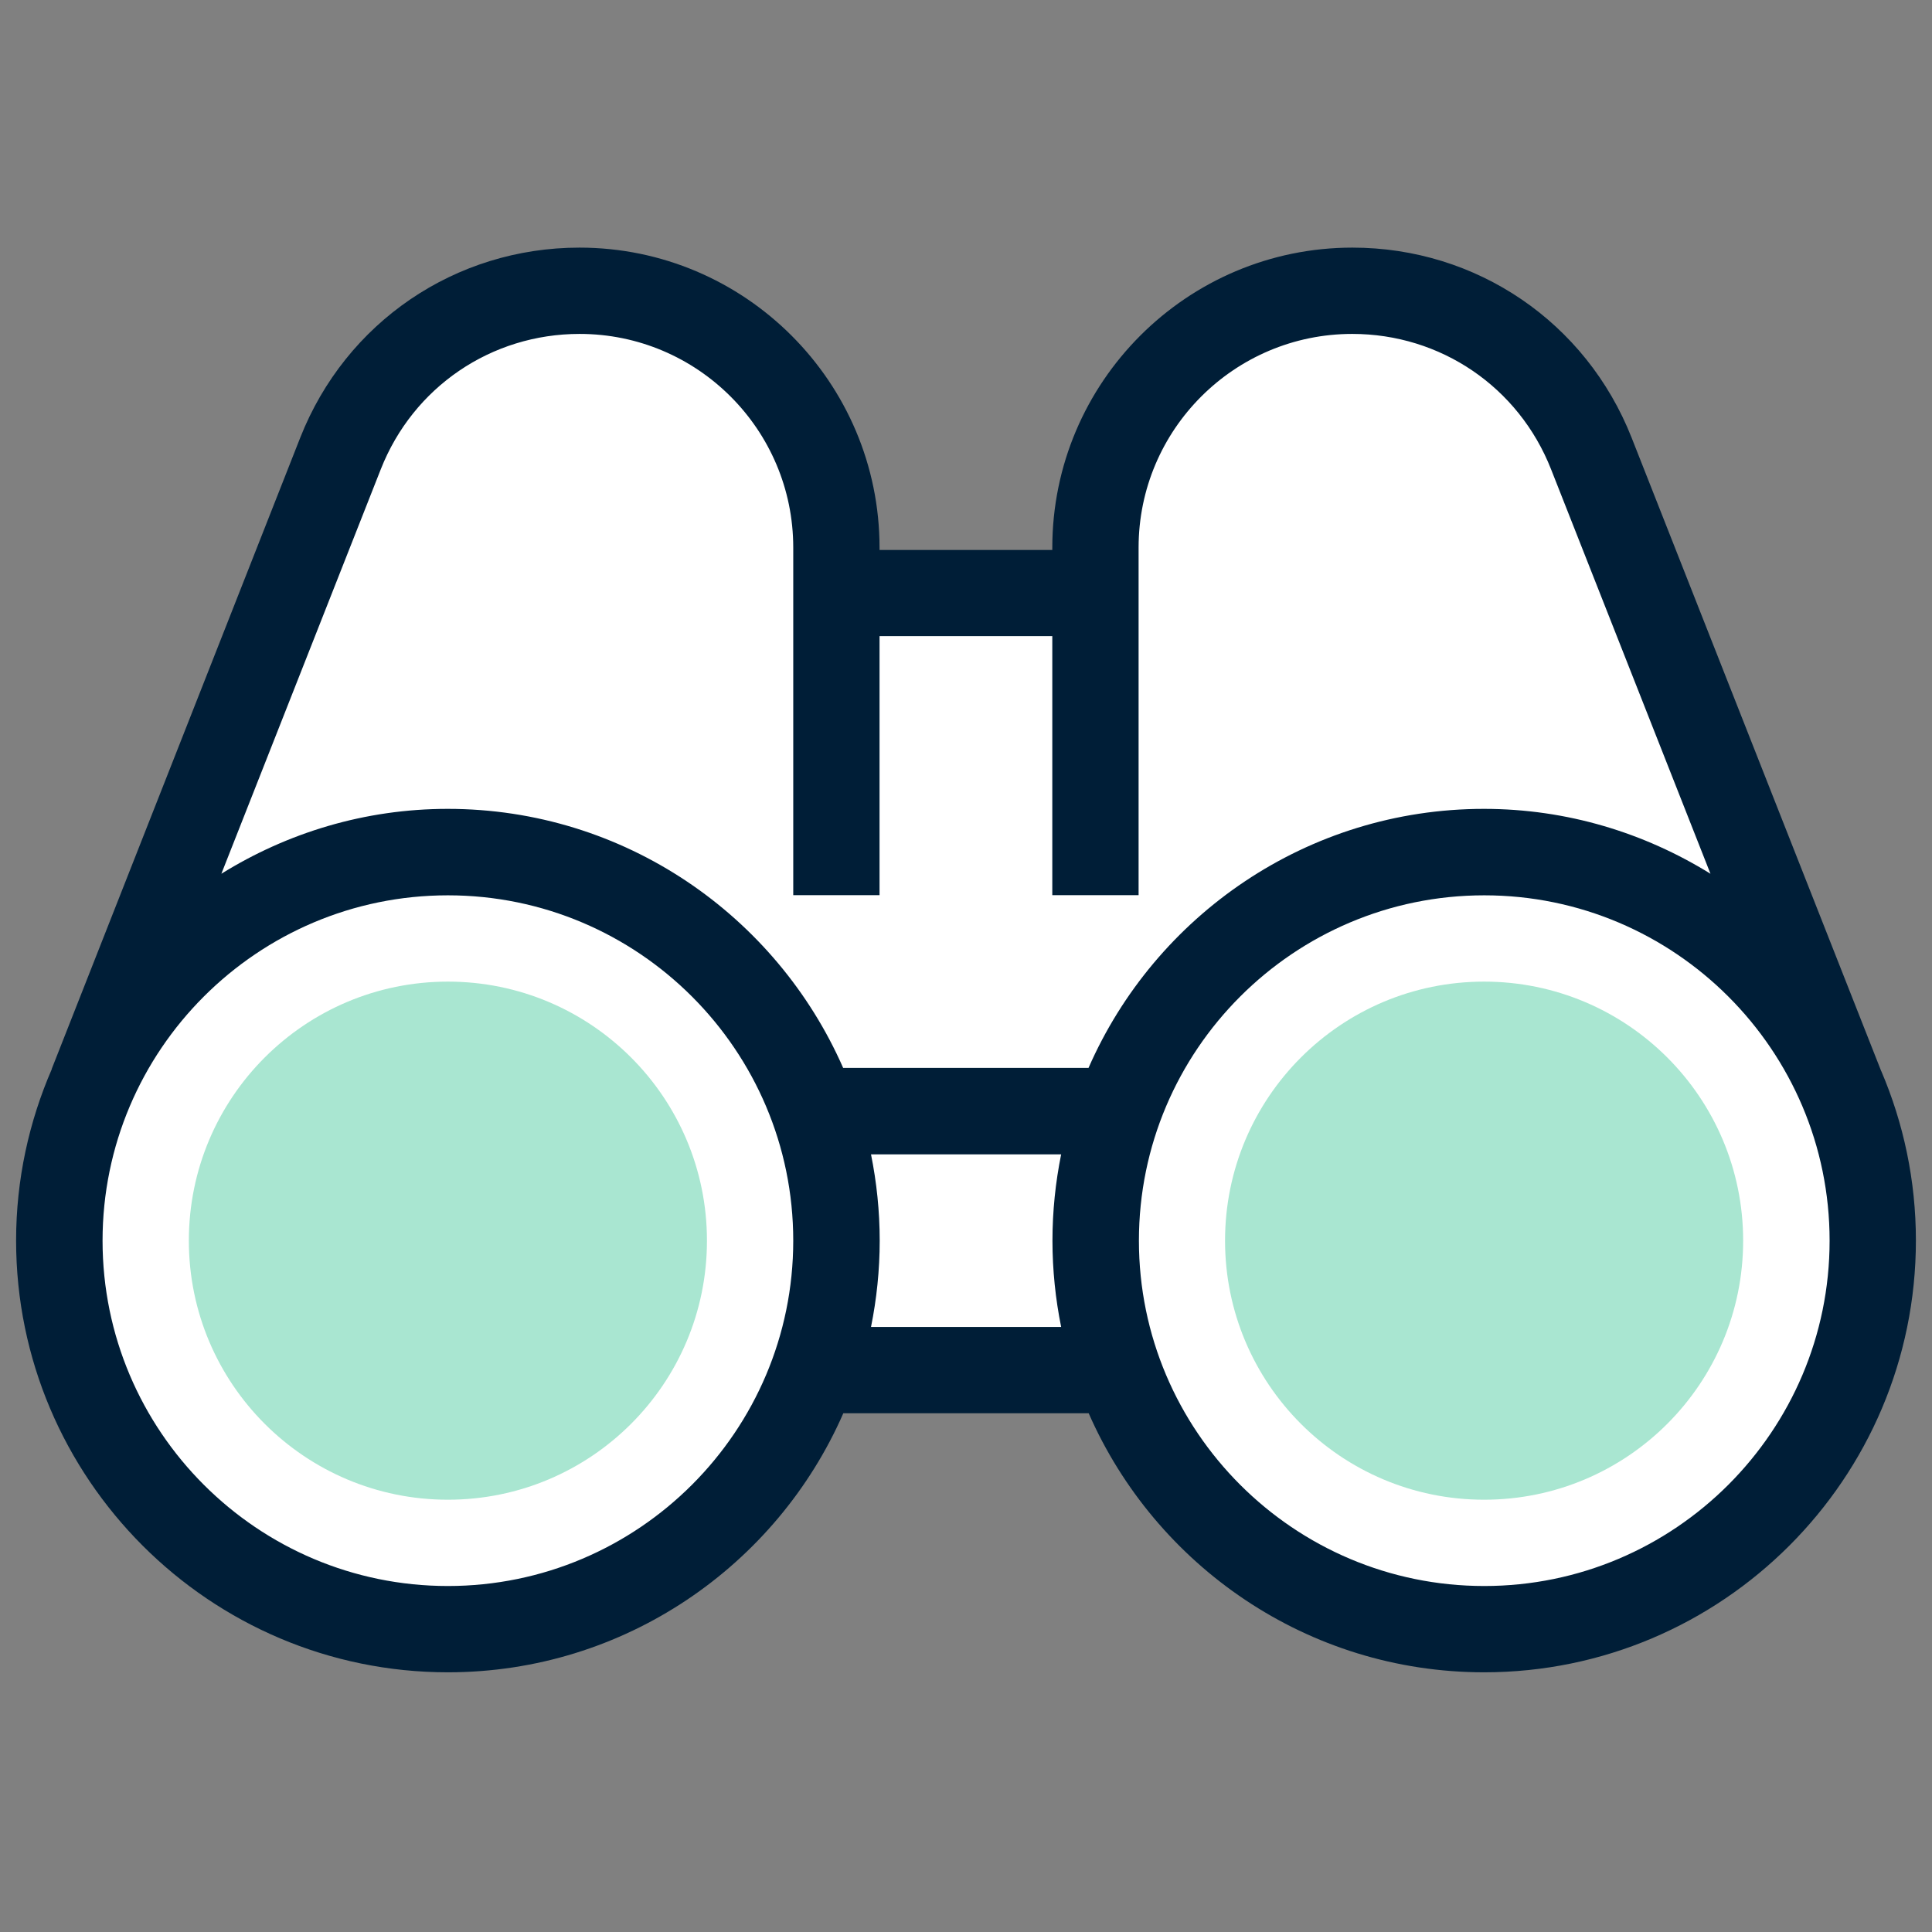
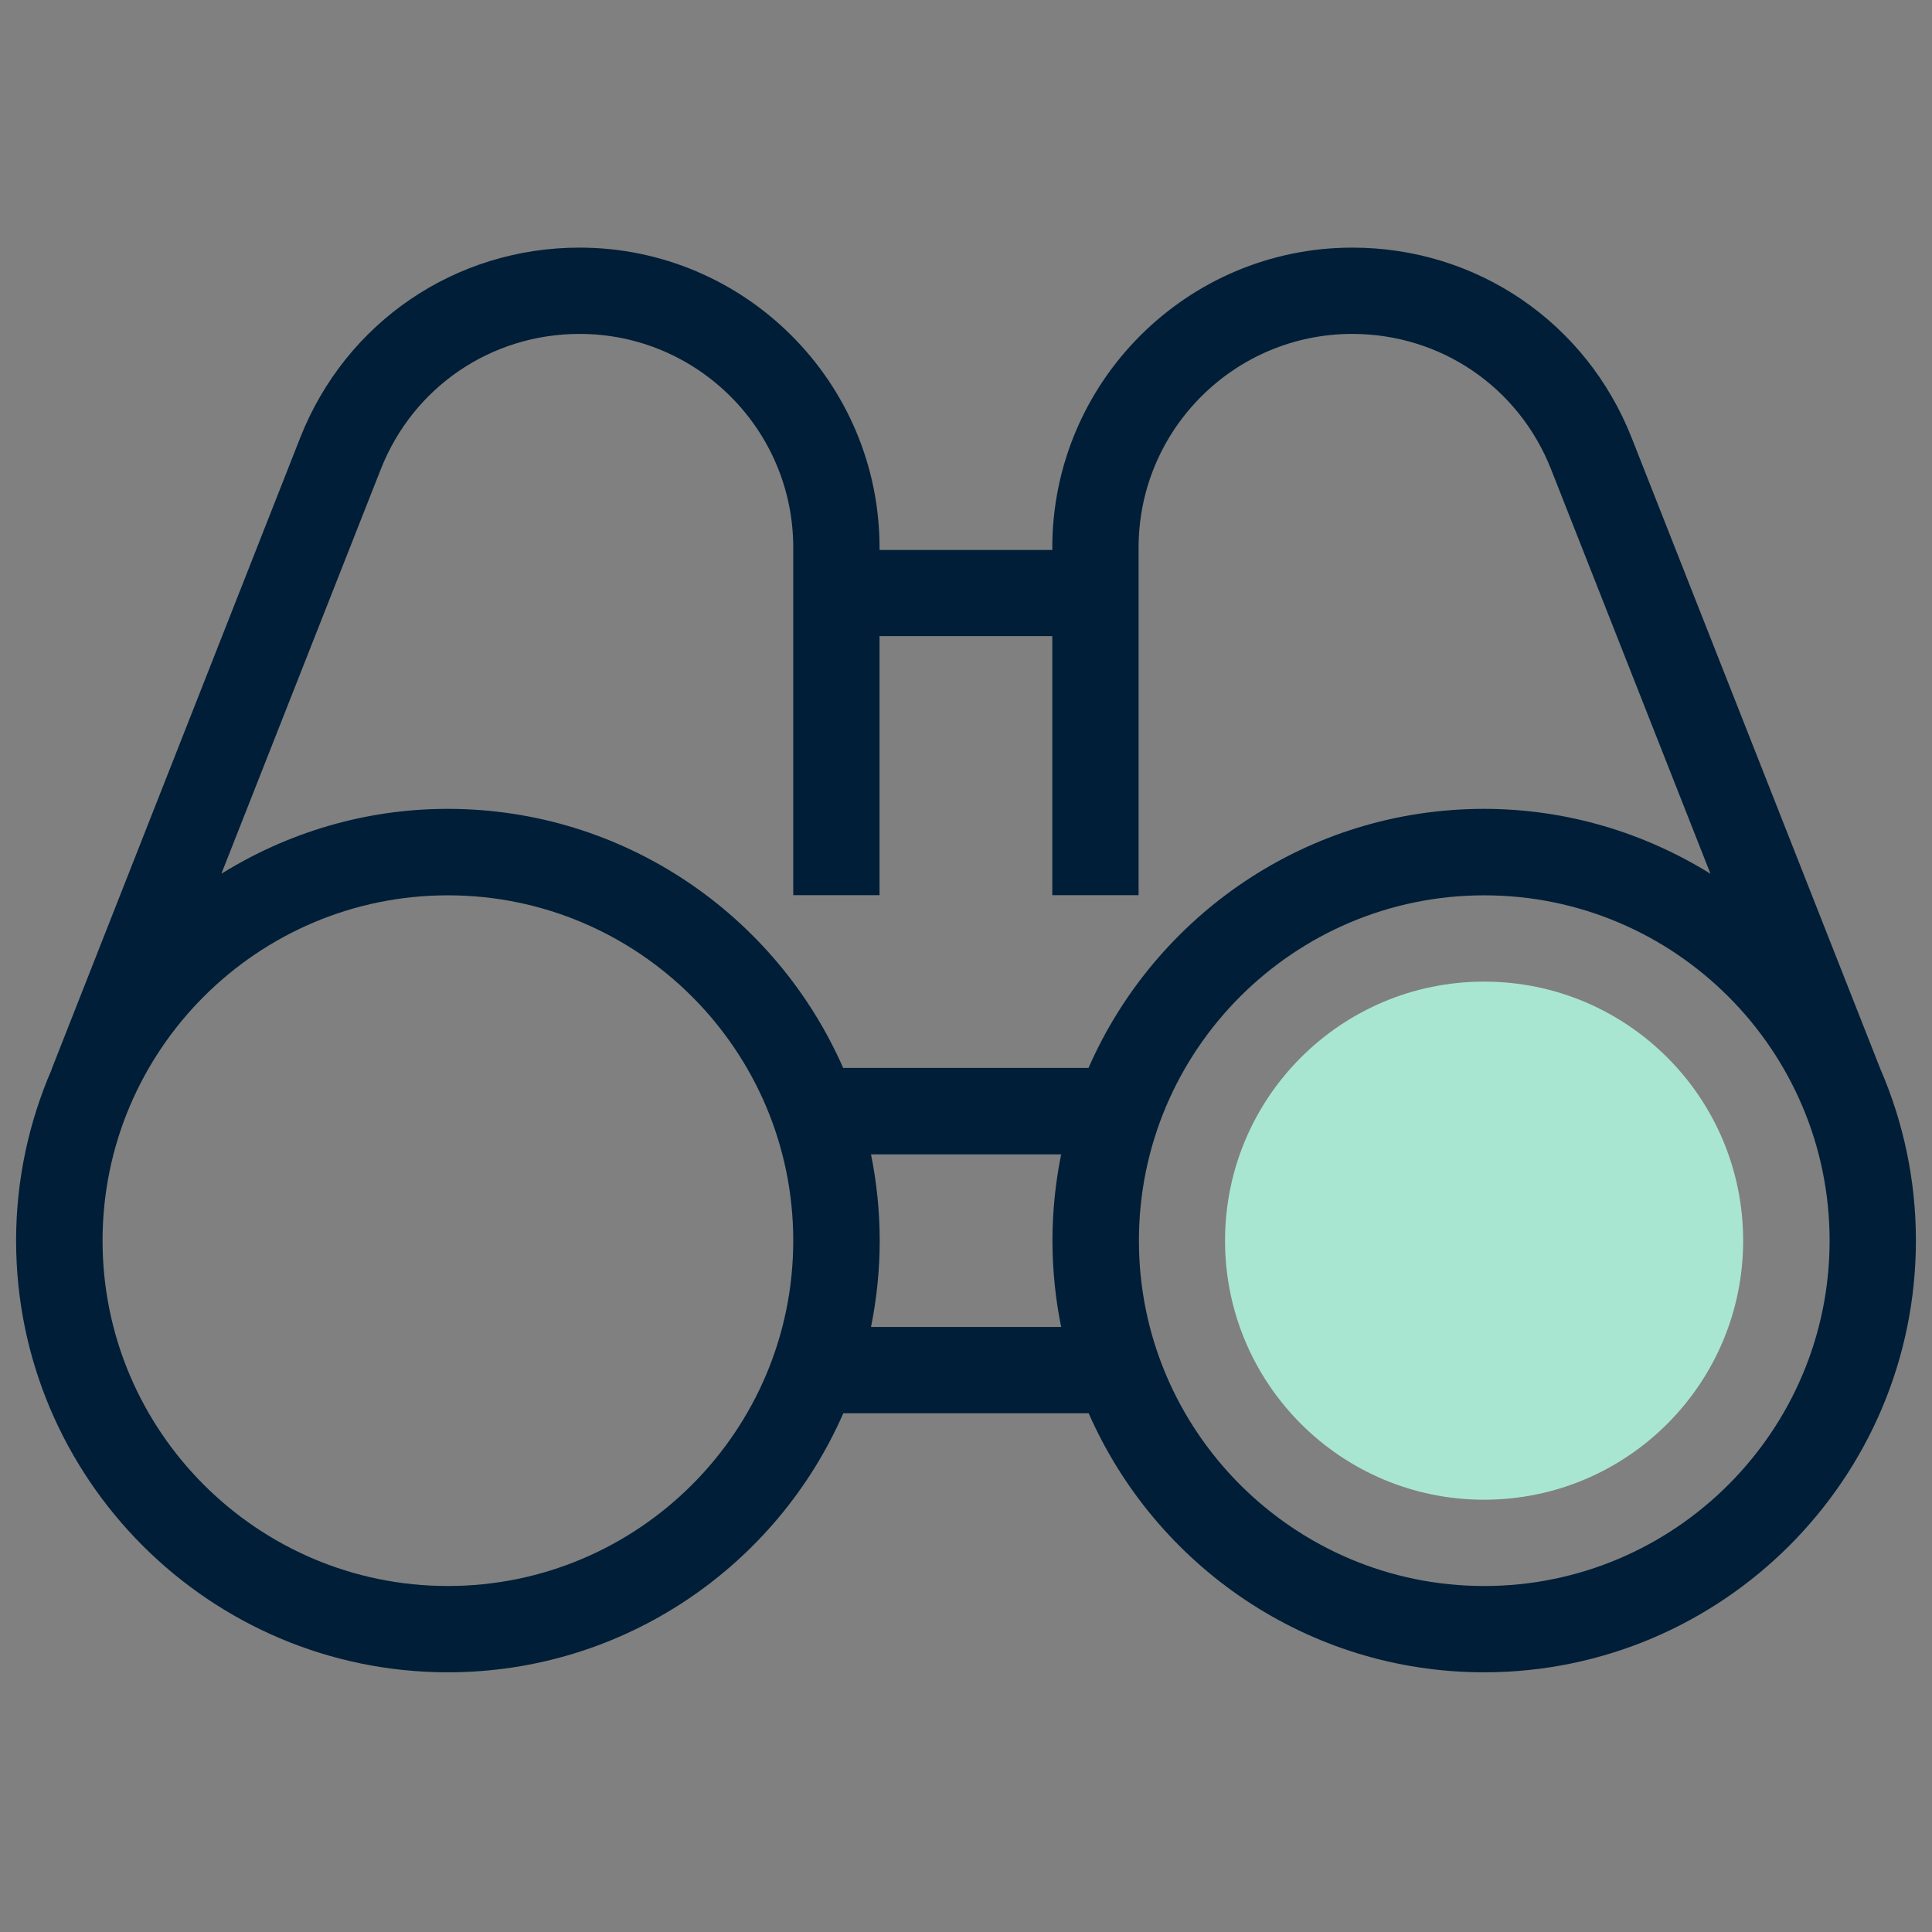
<svg xmlns="http://www.w3.org/2000/svg" id="icon_1" data-name="icon 1" viewBox="0 0 120 120">
  <rect x="0" y="0" width="120" height="120" fill="#808080" stroke="none" />
  <defs>
    <style>
      .cls-1 {
        fill: #001e37;
      }

      .cls-1, .cls-2, .cls-3 {
        stroke-width: 0px;
      }

      .cls-2 {
        fill: #a9e6d1;
      }

      .cls-3 {
        fill: #fff;
      }
    </style>
  </defs>
  <g>
-     <path class="cls-3" d="m114.35,67.52l-15.51-39.35c-2.4-6.1-8.29-10.11-14.84-10.11-8.81,0-15.96,7.14-15.96,15.96v2.82h-16.09v-2.82c0-8.81-7.14-15.96-15.96-15.96-6.55,0-12.44,4.01-14.84,10.11l-15.44,39.22c-1.3,2.96-2.03,6.23-2.03,9.67,0,13.33,10.81,24.14,24.14,24.14,10.51,0,19.42-6.72,22.73-16.09h18.89c3.31,9.36,12.23,16.09,22.74,16.09,13.33,0,24.14-10.81,24.14-24.14,0-3.39-.71-6.61-1.97-9.54Z" />
-     <circle class="cls-2" cx="27.82" cy="77.06" r="16.09" />
    <circle class="cls-2" cx="92.18" cy="77.06" r="16.09" />
  </g>
  <path class="cls-1" d="m116.85,66.54h0s-15.51-39.36-15.51-39.36c-2.83-7.17-9.63-11.8-17.34-11.8-10.28,0-18.64,8.36-18.64,18.64v.14h-10.73v-.14c0-10.28-8.36-18.64-18.64-18.64-7.71,0-14.51,4.63-17.34,11.8L3.21,66.4h.01c-1.42,3.27-2.22,6.87-2.22,10.65,0,14.79,12.03,26.82,26.82,26.82,10.97,0,20.42-6.63,24.56-16.09h15.24c4.15,9.46,13.59,16.09,24.56,16.09,14.79,0,26.82-12.03,26.82-26.82,0-3.73-.77-7.29-2.15-10.52ZM23.65,29.15c2.01-5.11,6.86-8.41,12.35-8.41,7.32,0,13.27,5.95,13.27,13.27v21.59h5.36v-16.09h10.73v16.09h5.36v-21.59c0-7.32,5.95-13.27,13.27-13.27,5.49,0,10.34,3.3,12.35,8.41l9.9,25.12c-4.1-2.54-8.91-4.03-14.07-4.03-10.97,0-20.42,6.63-24.56,16.09h-15.24c-4.15-9.46-13.59-16.09-24.56-16.09-5.16,0-9.97,1.49-14.06,4.03l9.9-25.12Zm4.17,69.36c-11.83,0-21.45-9.62-21.45-21.45s9.62-21.45,21.45-21.45,21.45,9.62,21.45,21.45-9.62,21.45-21.45,21.45Zm26.28-16.09c.35-1.73.54-3.53.54-5.36s-.19-3.63-.54-5.36h11.81c-.35,1.73-.54,3.53-.54,5.36s.19,3.63.54,5.36h-11.81Zm38.09,16.09c-11.83,0-21.45-9.62-21.45-21.45s9.62-21.45,21.45-21.45,21.45,9.62,21.45,21.45-9.62,21.45-21.45,21.45Z" />
</svg>